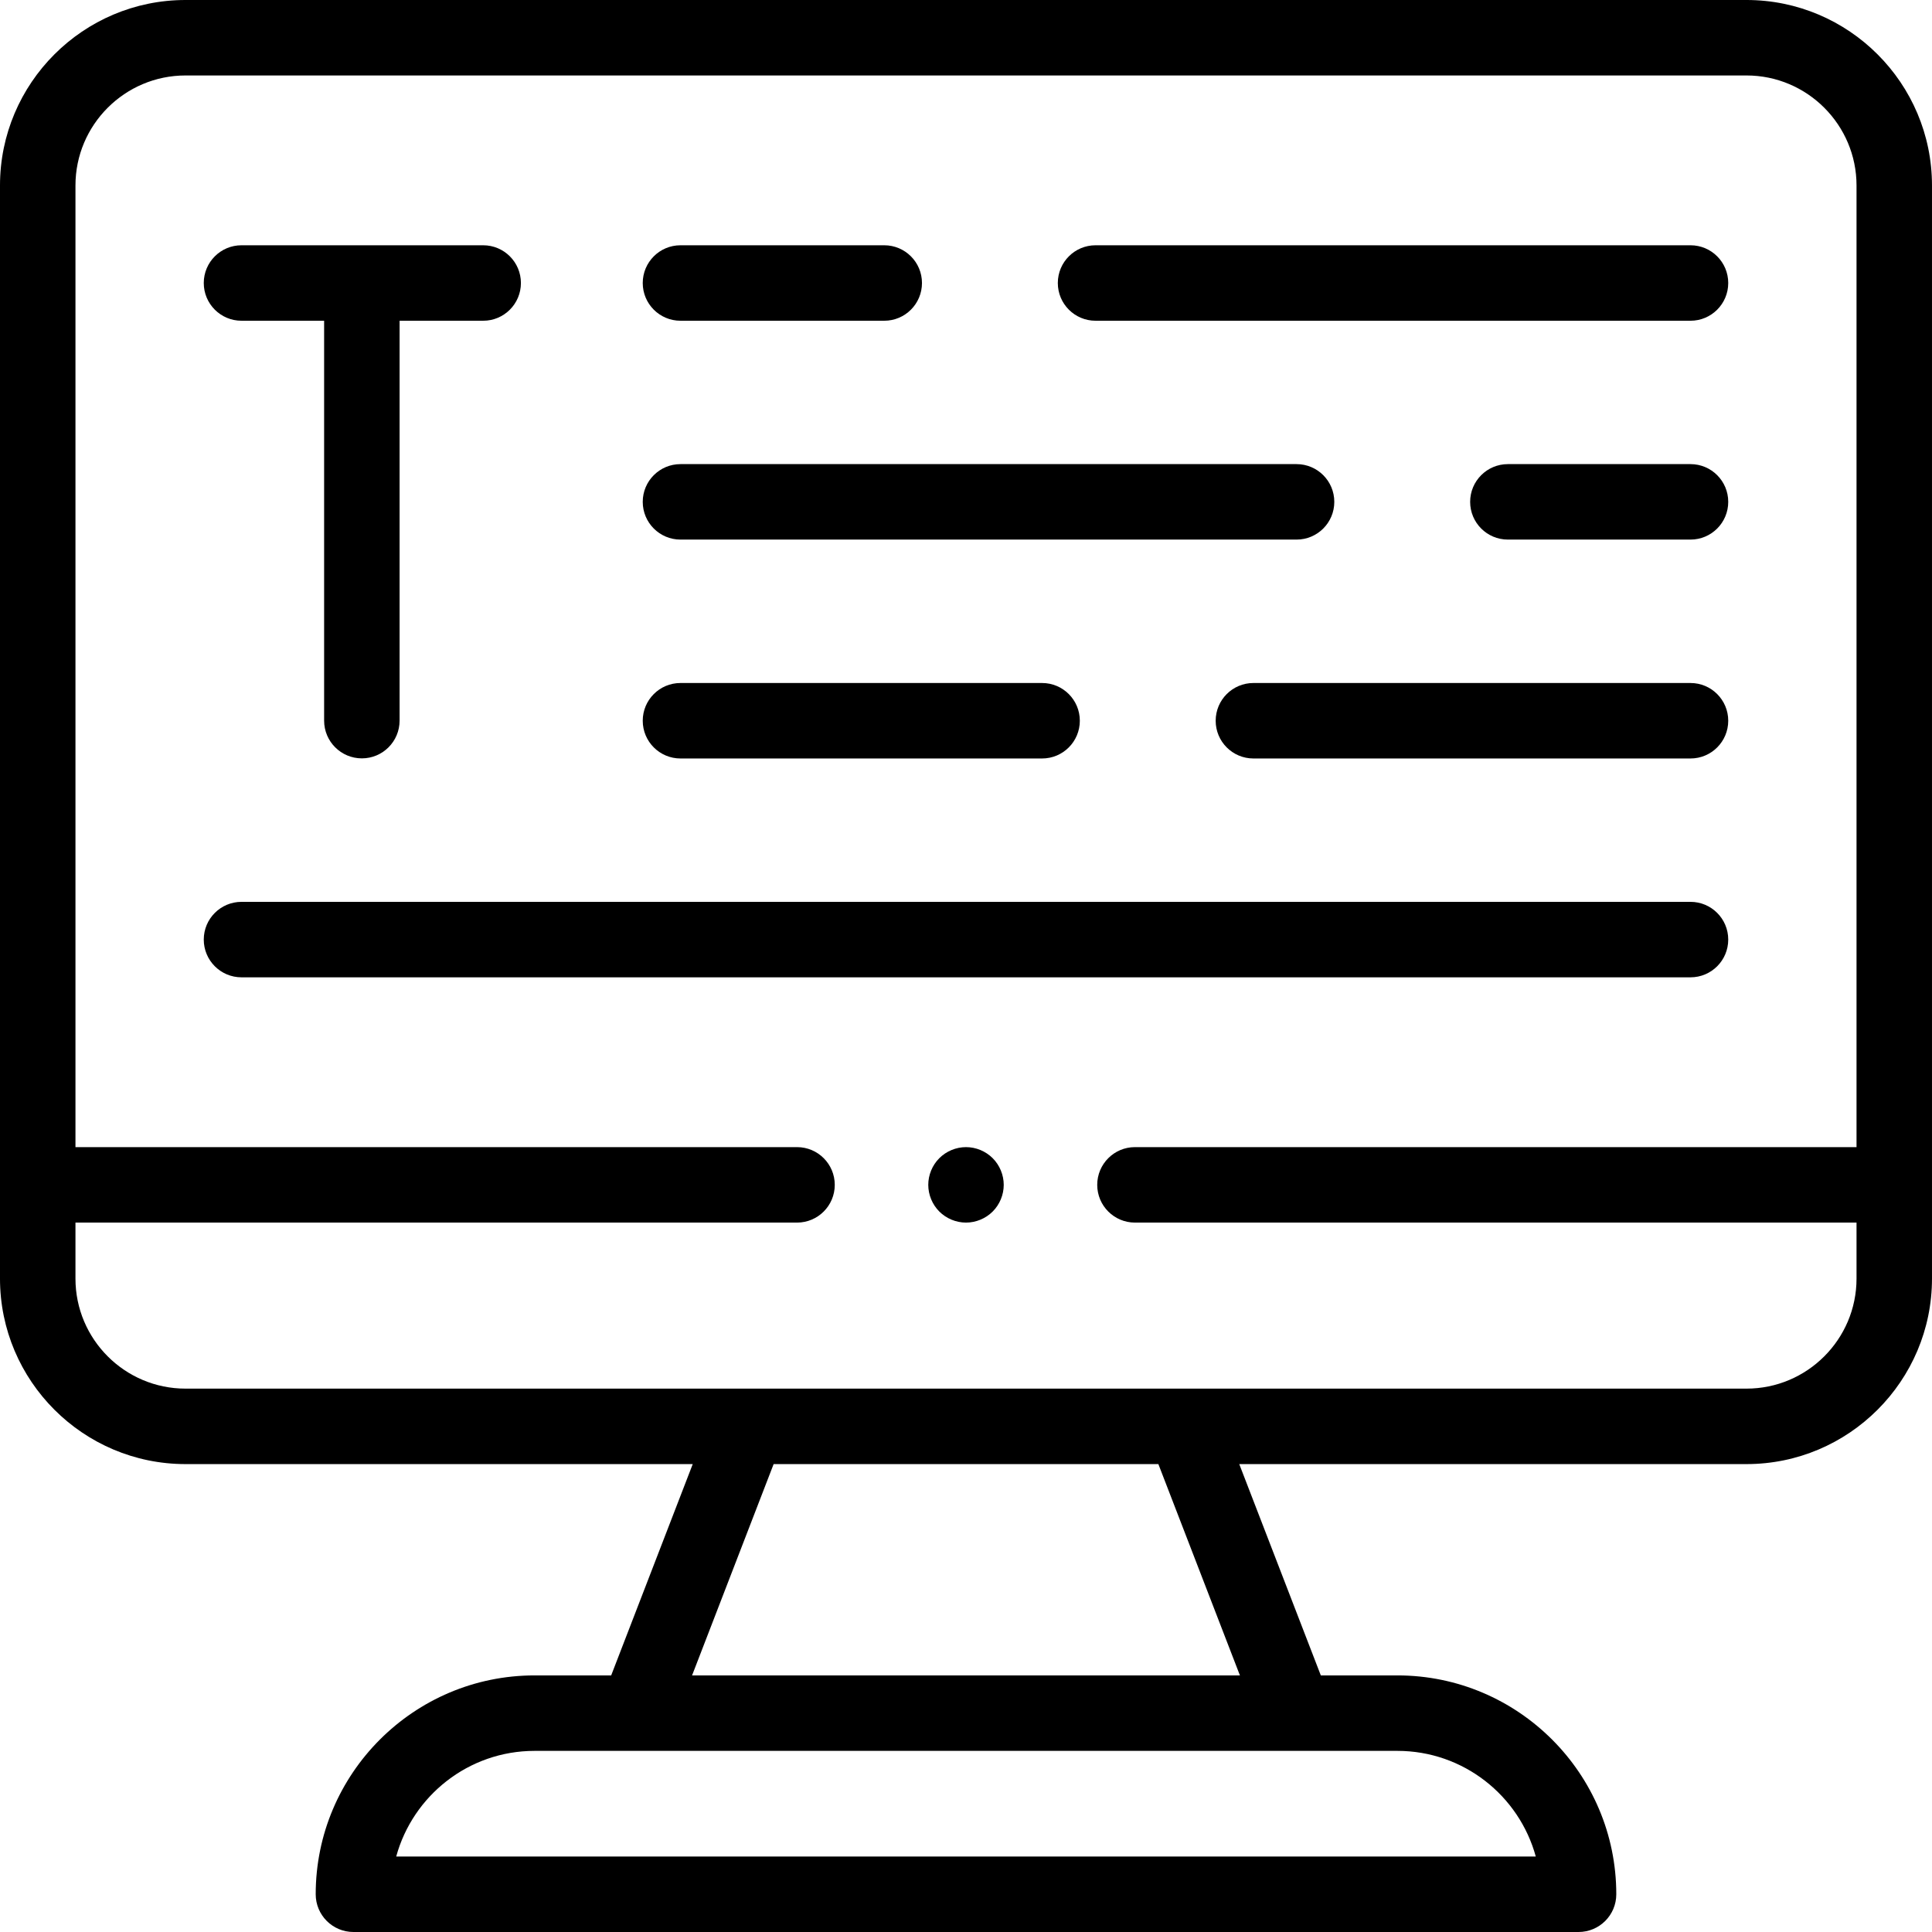
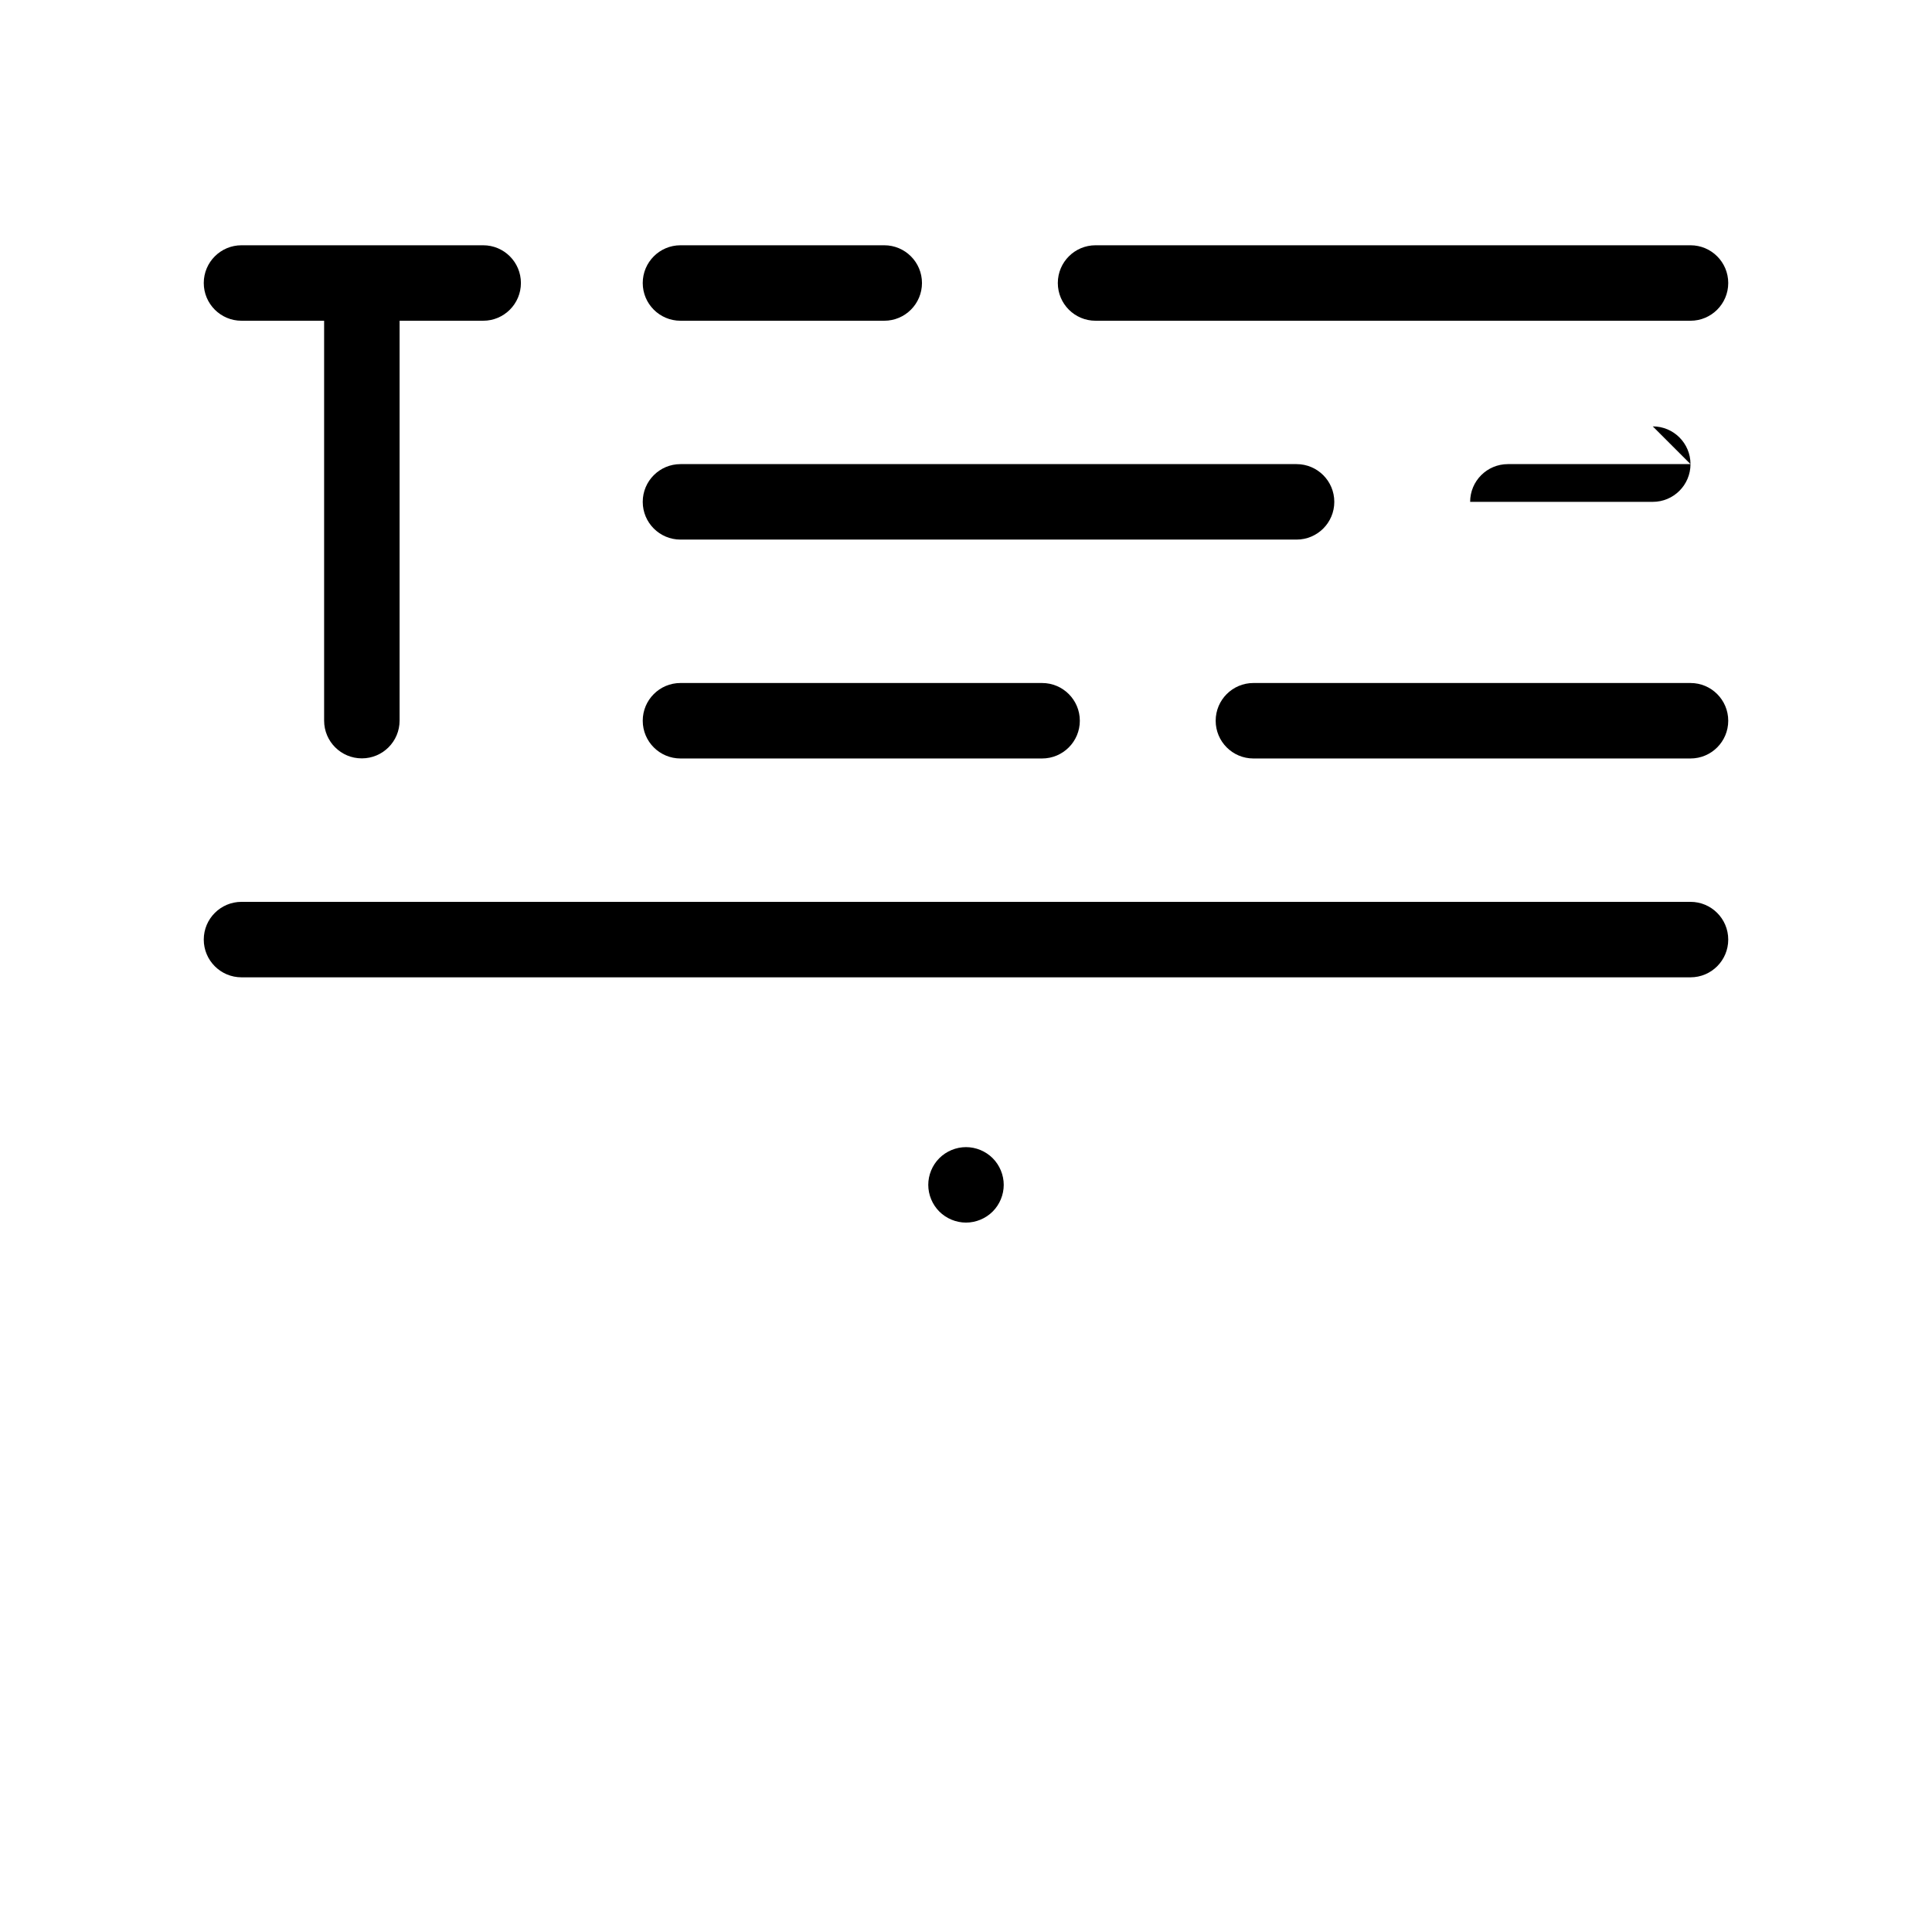
<svg xmlns="http://www.w3.org/2000/svg" id="Capa_1" height="512" viewBox="0 0 512 512" width="512">
  <g id="XMLID_2453_">
    <g id="XMLID_104_">
-       <path id="XMLID_119_" d="m462.842 0h-413.684c-27.106 0-49.158 22.052-49.158 49.158v289.685c0 27.105 22.052 49.157 49.158 49.157h134.425l-21.614 56h-20.302c-31.981 0-58 26.019-58 58 0 5.523 4.477 10 10 10h324.667c5.523 0 10-4.477 10-10 0-31.981-26.019-58-58-58h-20.302l-21.614-56h134.425c27.105 0 49.157-22.052 49.157-49.158v-289.684c0-27.106-22.052-49.158-49.158-49.158zm-55.843 492h-301.998c4.4-16.118 19.171-28 36.665-28h228.667c17.495 0 32.265 11.882 36.666 28zm-78.406-48h-145.186l21.614-56h101.958zm134.249-76h-413.684c-16.078 0-29.158-13.08-29.158-29.158v-14.842h191.222c5.523 0 10-4.477 10-10s-4.477-10-10-10h-191.222v-254.842c0-16.078 13.08-29.158 29.158-29.158h413.685c16.077 0 29.157 13.08 29.157 29.158v254.842h-191.222c-5.523 0-10 4.477-10 10s4.477 10 10 10h191.222v14.842c0 16.078-13.08 29.158-29.158 29.158z" />
      <path id="XMLID_131_" d="m458 249c0-5.523-4.477-10-10-10h-384c-5.523 0-10 4.477-10 10s4.477 10 10 10h384c5.523 0 10-4.477 10-10z" />
      <path id="XMLID_756_" d="m180.333 201.004h95.833c5.523 0 10-4.477 10-10s-4.477-10-10-10h-95.833c-5.523 0-10 4.477-10 10s4.478 10 10 10z" />
      <path id="XMLID_881_" d="m448 181.004h-115.833c-5.523 0-10 4.477-10 10s4.477 10 10 10h115.833c5.523 0 10-4.477 10-10s-4.477-10-10-10z" />
-       <path id="XMLID_1019_" d="m448 122.996h-48.396c-5.523 0-10 4.477-10 10s4.477 10 10 10h48.396c5.523 0 10-4.477 10-10s-4.477-10-10-10z" />
+       <path id="XMLID_1019_" d="m448 122.996h-48.396c-5.523 0-10 4.477-10 10h48.396c5.523 0 10-4.477 10-10s-4.477-10-10-10z" />
      <path id="XMLID_1020_" d="m180.333 85h54c5.523 0 10-4.477 10-10s-4.477-10-10-10h-54c-5.523 0-10 4.477-10 10s4.478 10 10 10z" />
      <path id="XMLID_1050_" d="m290.333 85h157.667c5.523 0 10-4.477 10-10s-4.477-10-10-10h-157.667c-5.523 0-10 4.477-10 10s4.478 10 10 10z" />
      <path id="XMLID_1056_" d="m180.333 142.996h163.27c5.523 0 10-4.477 10-10s-4.477-10-10-10h-163.27c-5.523 0-10 4.477-10 10s4.478 10 10 10z" />
      <path id="XMLID_1139_" d="m64 85h21.895v105.974c0 5.523 4.477 10 10 10s10-4.477 10-10v-105.974h22.153c5.523 0 10-4.477 10-10s-4.477-10-10-10h-64.048c-5.523 0-10 4.477-10 10s4.477 10 10 10z" />
      <path id="XMLID_1140_" d="m256 304c-2.63 0-5.21 1.07-7.07 2.93s-2.93 4.44-2.93 7.07 1.07 5.21 2.93 7.07 4.44 2.93 7.07 2.93 5.21-1.07 7.07-2.93 2.93-4.44 2.93-7.07-1.07-5.21-2.93-7.07-4.44-2.93-7.07-2.93z" />
    </g>
  </g>
</svg>